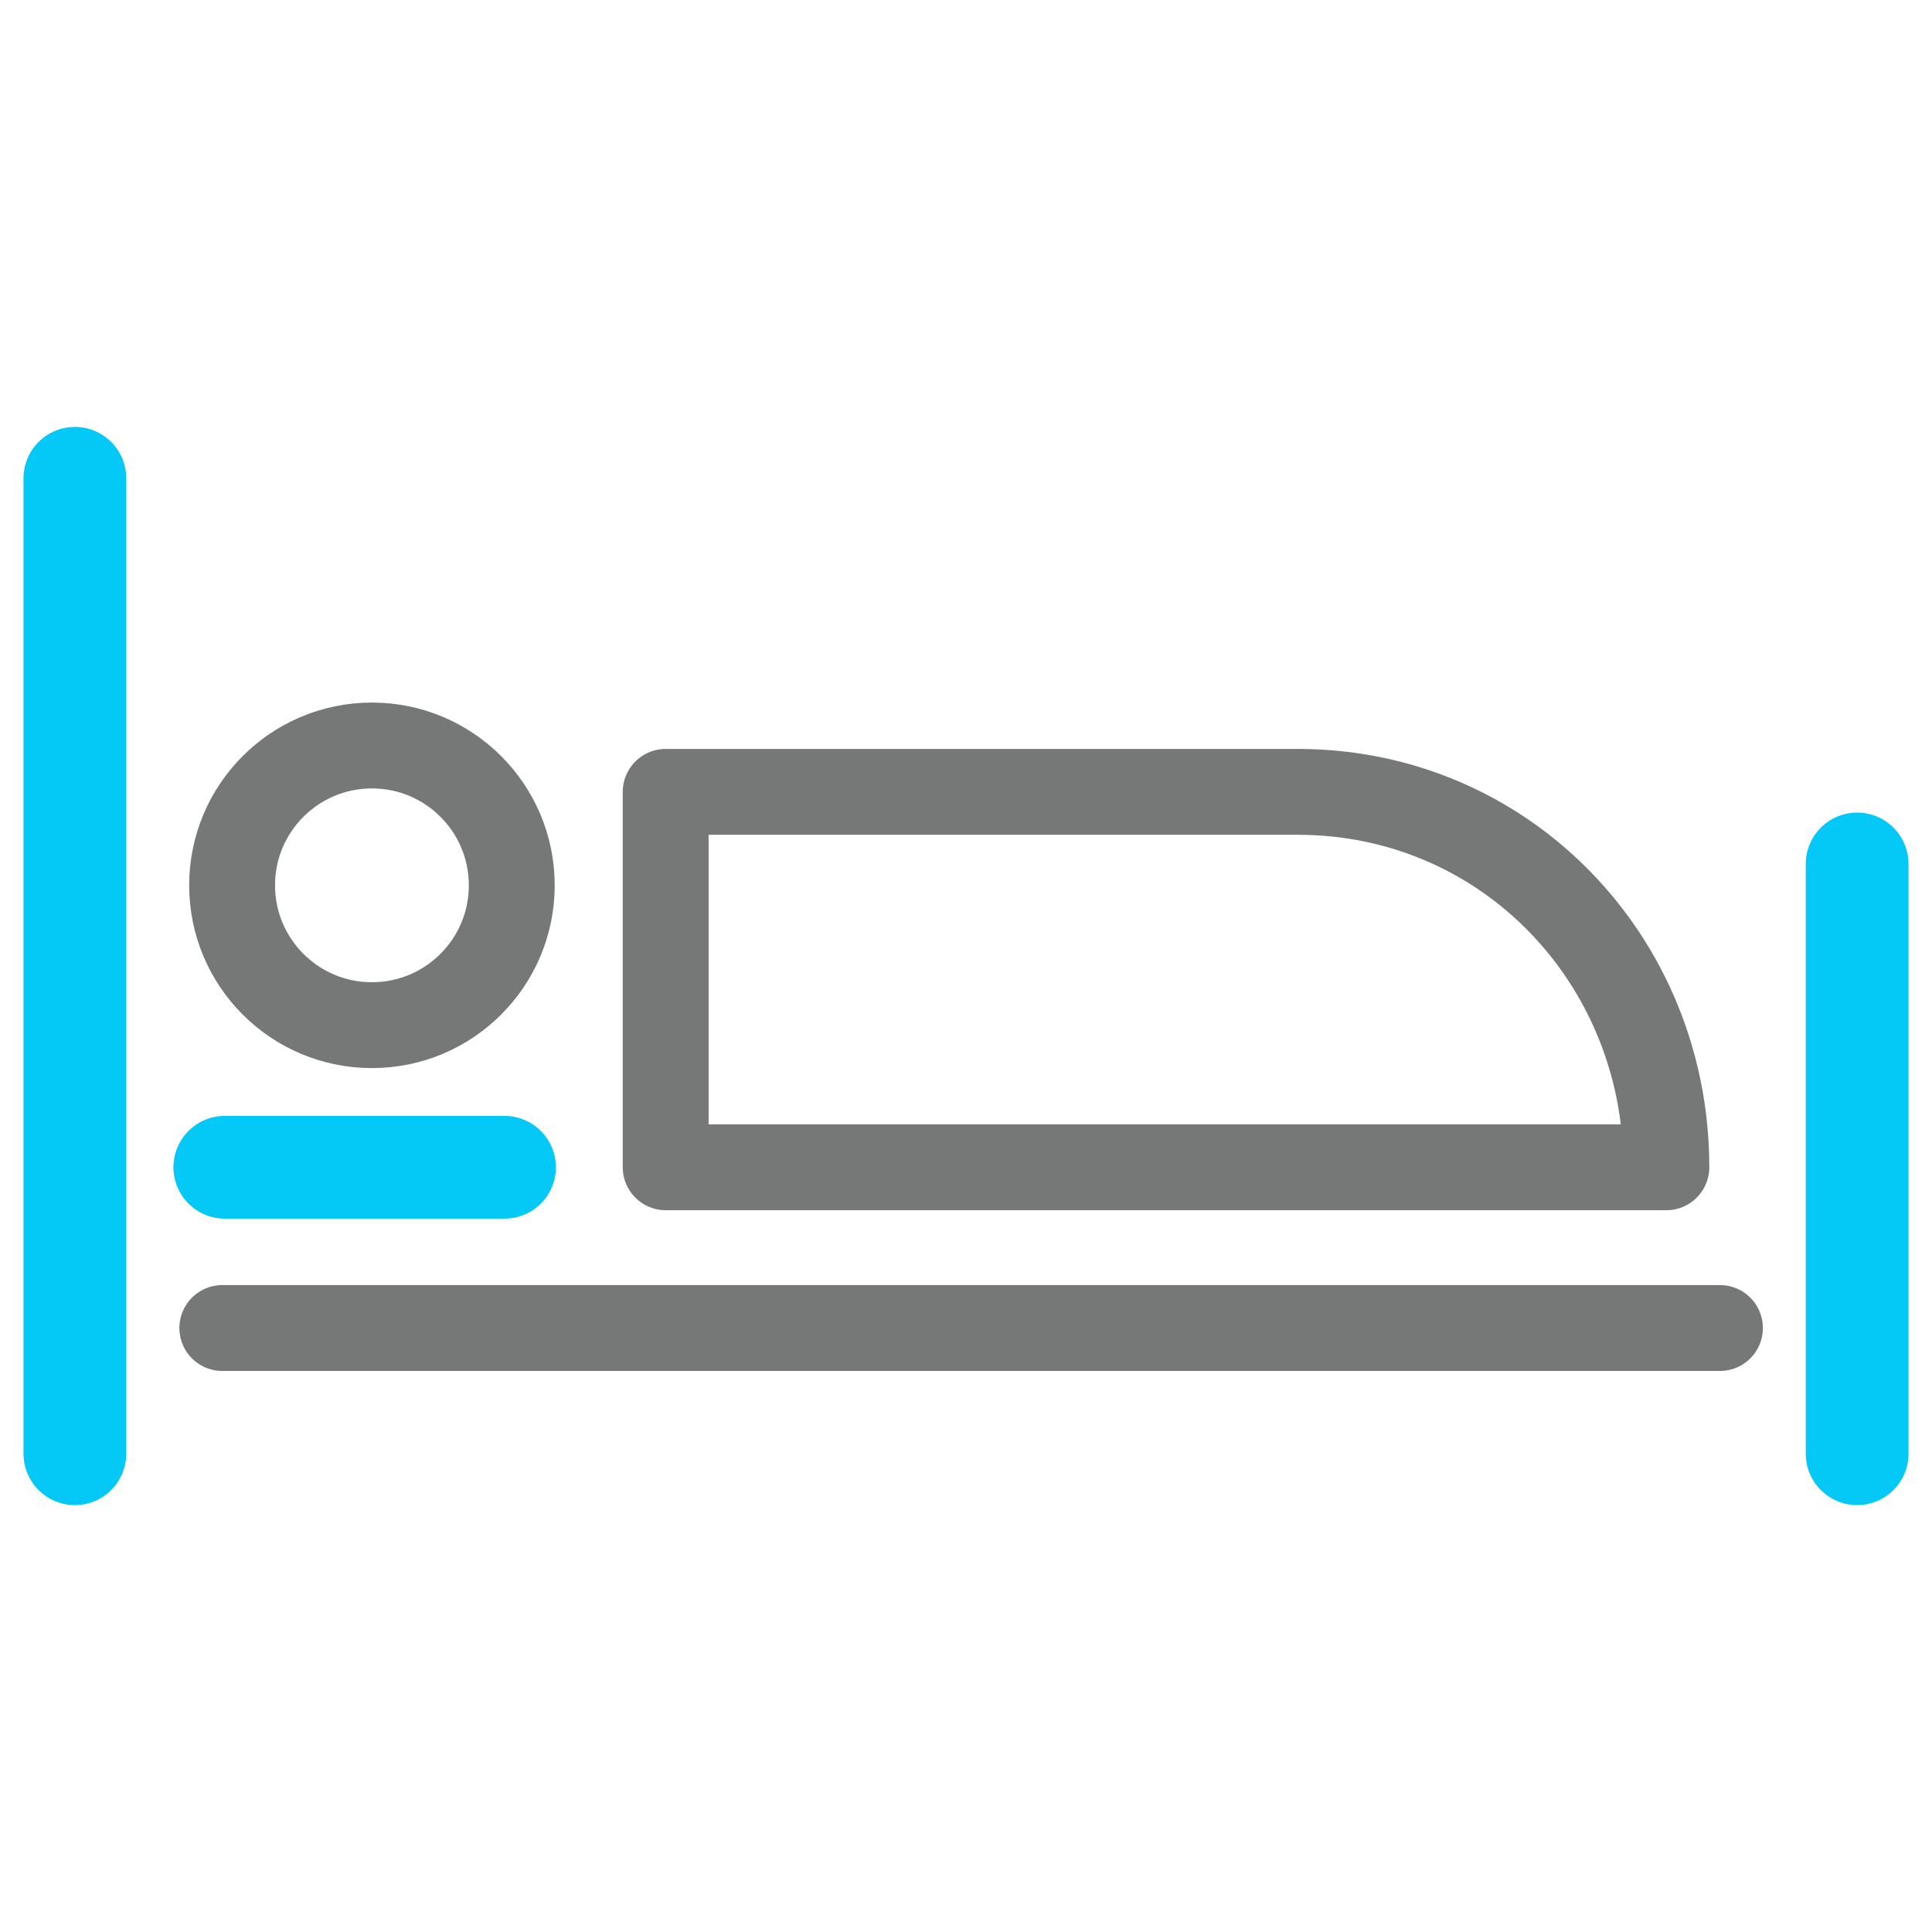
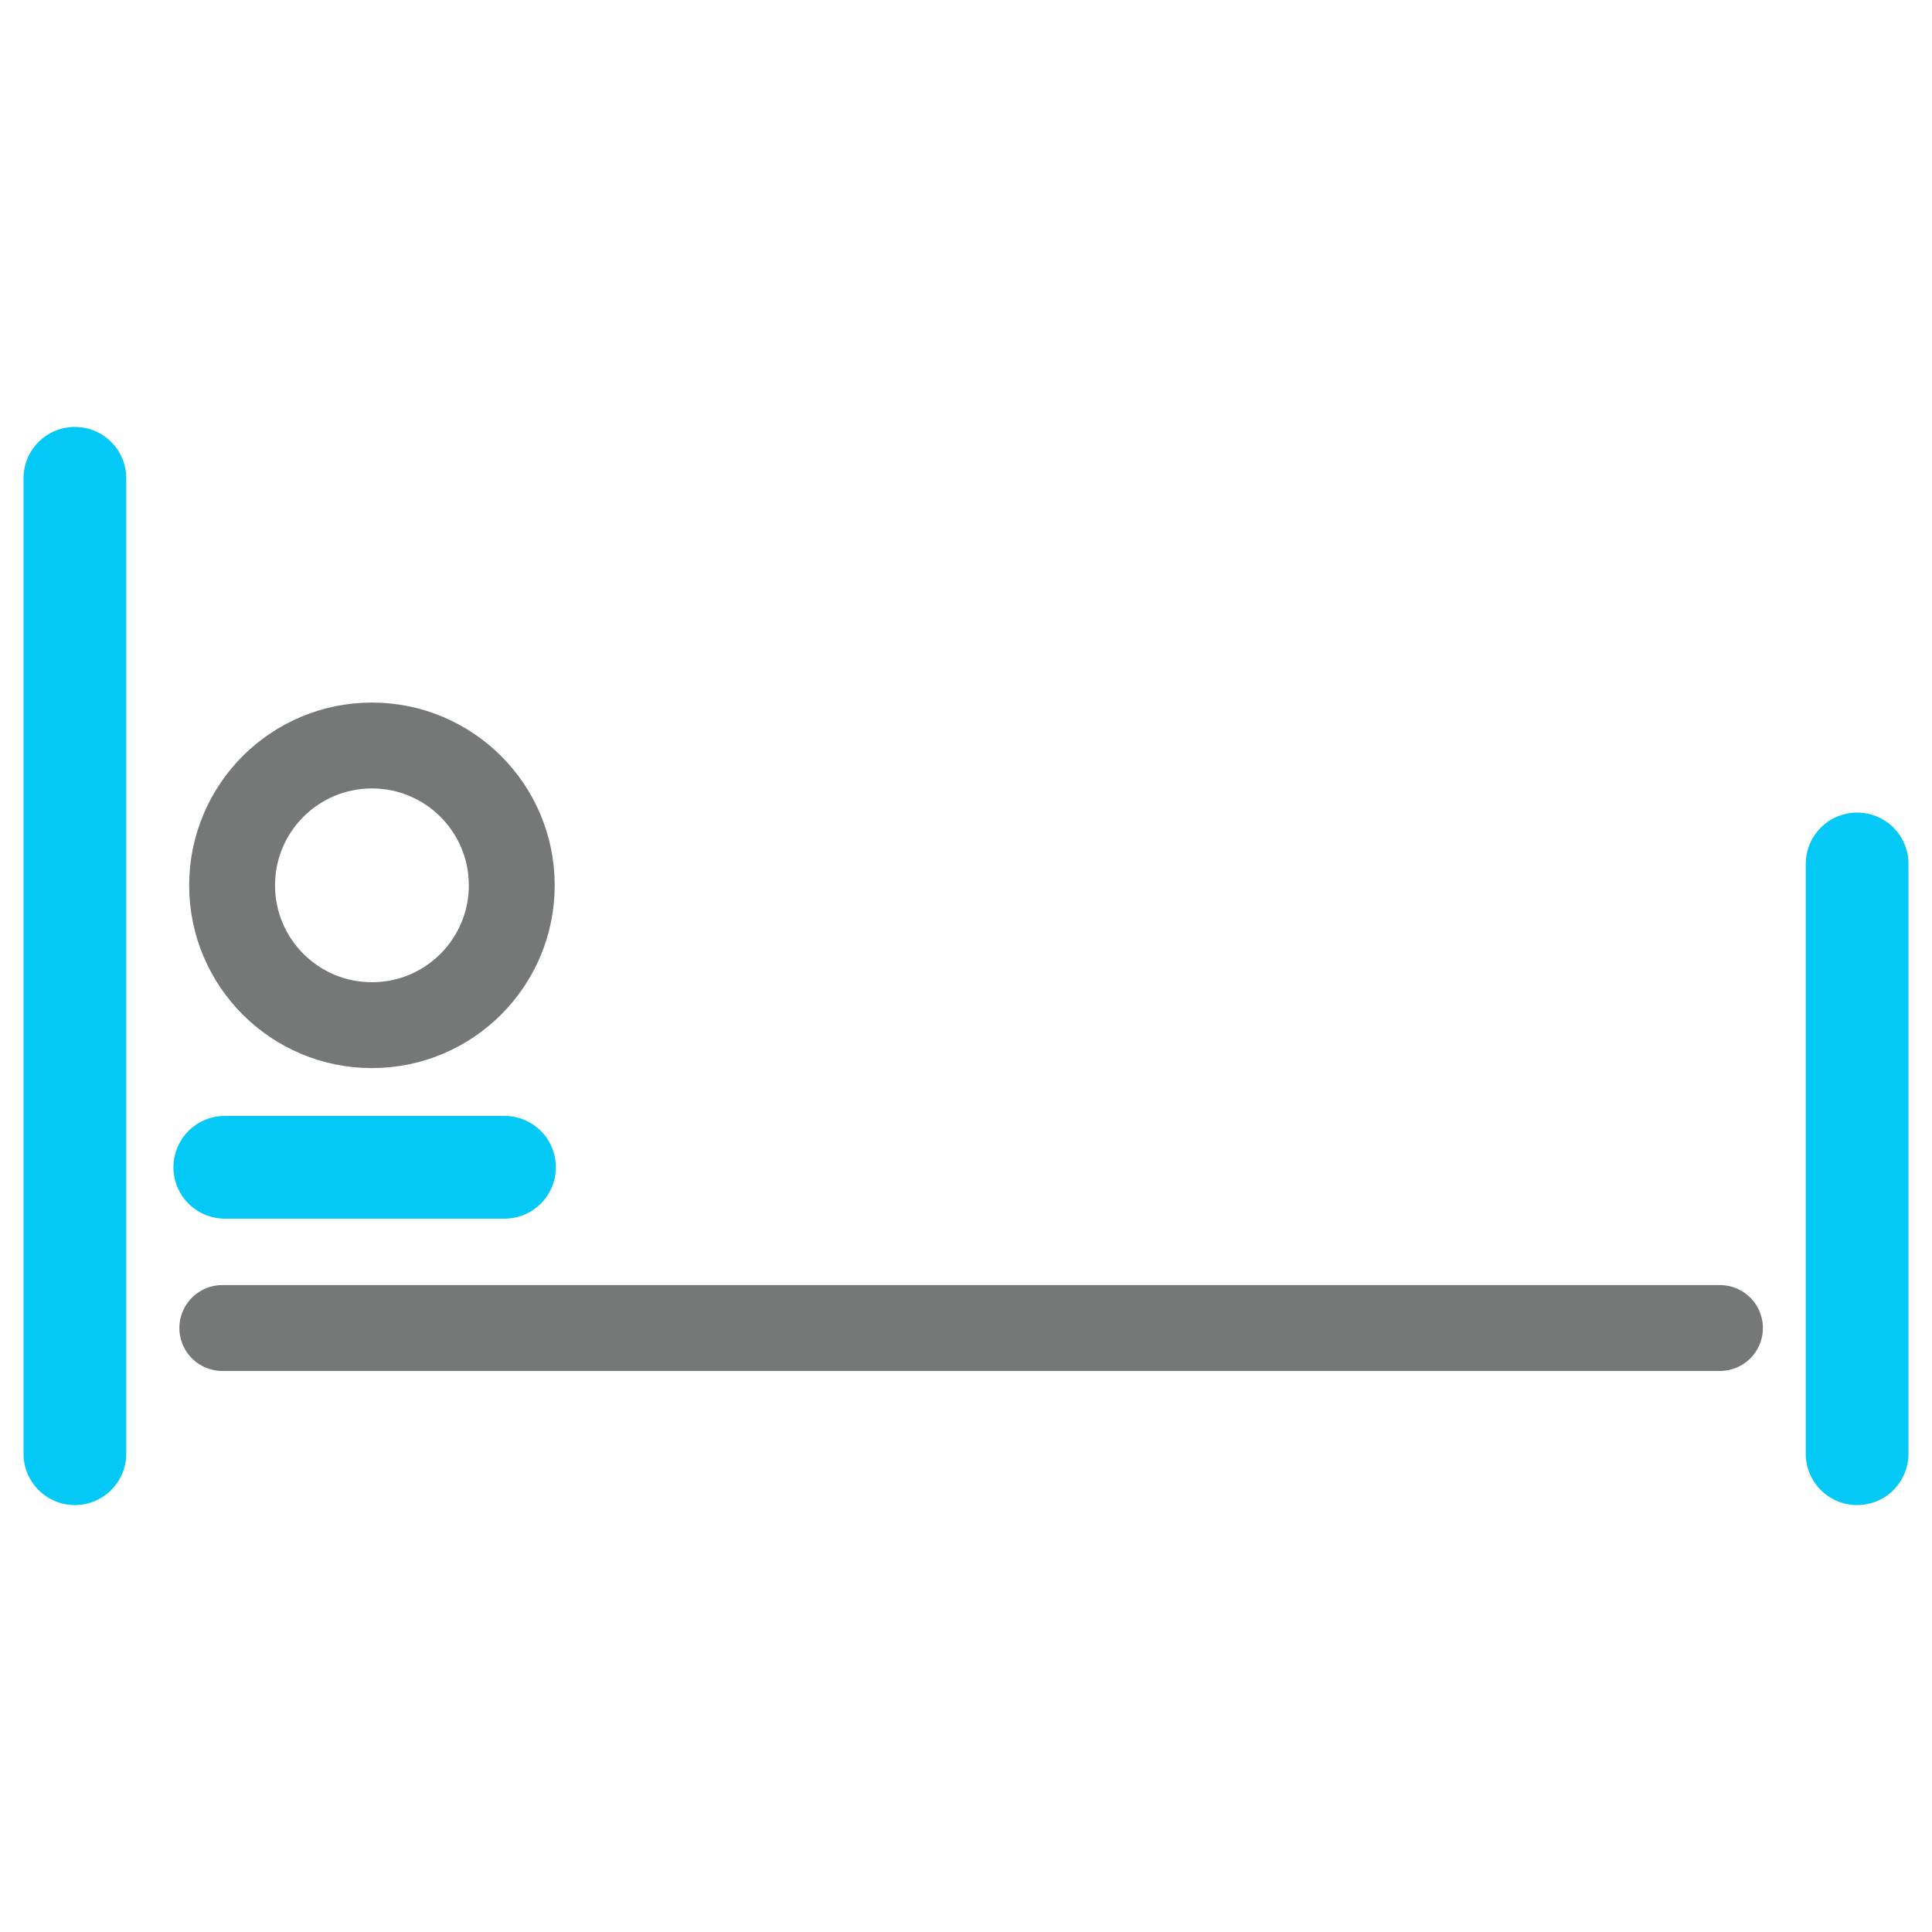
<svg xmlns="http://www.w3.org/2000/svg" version="1.1" x="0px" y="0px" width="45px" height="45px" viewBox="-0.548 -3.35 45 45" enable-background="new -0.548 -3.35 45 45" xml:space="preserve">
  <defs>
</defs>
  <circle fill="none" stroke="#767777" stroke-width="2" stroke-linecap="round" stroke-linejoin="round" stroke-miterlimit="10" cx="8.115" cy="17.271" r="3.257" />
-   <path fill="none" stroke="#767777" stroke-width="2" stroke-linecap="round" stroke-linejoin="round" stroke-miterlimit="10" d="  M38.106,23.838H14.957v-8.744h14.724c4.828,0,8.584,3.914,8.584,8.744H38.106z" />
  <line fill="none" stroke="#04C8F5" stroke-width="2.393" stroke-linecap="round" stroke-linejoin="round" stroke-miterlimit="10" x1="4.688" y1="23.838" x2="11.203" y2="23.838" />
  <line fill="none" stroke="#04C8F5" stroke-width="2.393" stroke-linecap="round" stroke-linejoin="round" stroke-miterlimit="10" x1="1.196" y1="7.79" x2="1.196" y2="30.51" />
  <line fill="none" stroke="#04C8F5" stroke-width="2.393" stroke-linecap="round" stroke-linejoin="round" stroke-miterlimit="10" x1="42.708" y1="16.773" x2="42.708" y2="30.51" />
  <line fill="none" stroke="#767777" stroke-width="2" stroke-linecap="round" stroke-linejoin="round" stroke-miterlimit="10" x1="4.63" y1="27.582" x2="39.513" y2="27.582" />
-   <path display="none" fill="none" stroke="#767777" stroke-width="1.707" stroke-linecap="round" stroke-linejoin="round" stroke-miterlimit="10" d="  M11.12,8.782L10.237,9.31c-1.043,0.625-1.683,0.88-1.683,2.097v6.35c0,4.518,3.407,8.181,7.61,8.181l0,0  c4.204,0,7.612-3.663,7.612-8.181v-6.367c0-1.207-0.631-1.455-1.663-2.082L21.25,8.782" />
  <path display="none" fill="none" stroke="#767777" stroke-width="1.707" stroke-linecap="round" stroke-linejoin="round" stroke-miterlimit="10" d="  M15.903,26.1c0.637,3.761,4.417,5.433,8.024,5.433l0,0c4.809,0,8.707-3.663,8.707-8.181" />
  <path display="none" fill="#04C8F5" d="M32.634,16.683c-1.496,0-2.715,1.218-2.715,2.715s1.219,2.716,2.715,2.716  c1.498,0,2.717-1.219,2.717-2.716S34.132,16.683,32.634,16.683z M32.634,20.368c-0.535,0-0.969-0.435-0.969-0.97  s0.434-0.97,0.969-0.97c0.537,0,0.971,0.435,0.971,0.97S33.171,20.368,32.634,20.368z" />
  <path display="none" fill="#04C8F5" stroke="#04C8F5" stroke-width="2.015" stroke-linecap="round" stroke-linejoin="round" stroke-miterlimit="10" d="  M13.401,8.233l-0.12,0.121c-0.208,0.208-0.544,0.208-0.753,0l-0.557-0.557c-0.208-0.208-0.208-0.545,0-0.752l0.121-0.121  c0.207-0.208,0.544-0.208,0.752,0l0.557,0.557C13.609,7.688,13.609,8.025,13.401,8.233z" />
  <path display="none" fill="#04C8F5" stroke="#04C8F5" stroke-width="2.015" stroke-linecap="round" stroke-linejoin="round" stroke-miterlimit="10" d="  M20.4,6.923l0.121,0.121c0.208,0.208,0.208,0.544,0,0.752l-0.557,0.557c-0.208,0.208-0.546,0.208-0.753,0l-0.12-0.121  c-0.208-0.208-0.209-0.545,0-0.752l0.556-0.557C19.856,6.715,20.193,6.715,20.4,6.923z" />
  <path display="none" fill="none" stroke="#767777" stroke-width="2.123" stroke-linecap="round" stroke-linejoin="round" stroke-miterlimit="10" d="  M6.994,16.89C7.386,9.749,13.318,4.095,20.549,4.128c7.145,0.033,12.969,5.604,13.426,12.626" />
  <path display="none" fill="none" stroke="#767777" stroke-width="2.123" stroke-linecap="round" stroke-linejoin="round" stroke-miterlimit="10" d="  M33.06,22.615c-1.988,5.025-6.902,8.57-12.632,8.545c-5.807-0.027-10.742-3.712-12.632-8.862" />
  <line display="none" fill="none" stroke="#767777" stroke-width="2.123" stroke-linecap="round" stroke-linejoin="round" stroke-miterlimit="10" x1="31.079" y1="27.836" x2="37.358" y2="34.172" />
  <path display="none" fill="none" stroke="#767777" stroke-width="2.123" stroke-linecap="round" stroke-linejoin="round" stroke-miterlimit="10" d="  M28.259,22.615c-1.646,2.569-4.535,4.267-7.813,4.252c-3.16-0.015-5.942-1.617-7.593-4.049" />
  <path display="none" fill="none" stroke="#767777" stroke-width="2.123" stroke-linecap="round" stroke-linejoin="round" stroke-miterlimit="10" d="  M11.307,16.754c0.45-4.694,4.414-8.355,9.223-8.333c4.452,0.02,8.153,3.19,8.999,7.389" />
  <path display="none" fill="none" stroke="#04C8F5" stroke-width="2.123" stroke-linecap="round" stroke-linejoin="round" stroke-miterlimit="10" d="  M6.545,19.726h8.543l1.056-4.259c0,0,2.625,7.732,2.783,7.335c0.157-0.396,1.684-4.97,1.684-4.97l1.576,2.051l2.093-7.413  l1.902,7.413h7.99" />
  <path display="none" fill="none" stroke="#767777" stroke-width="2.064" stroke-linecap="round" stroke-linejoin="round" stroke-miterlimit="10" d="  M33.927,34.662c-0.824-5.172-2.827-11.17-6.863-13.961l-5.112,7.791l-5.221-7.713c-3.963,2.822-5.936,8.759-6.753,13.883  c-0.13,0.824,0.505,1.569,1.339,1.569h21.271C33.422,36.231,34.058,35.486,33.927,34.662z" />
  <line display="none" fill="#04C8F5" stroke="#04C8F5" stroke-width="1.5" stroke-linecap="round" stroke-linejoin="round" stroke-miterlimit="10" x1="26.245" y1="27.201" x2="28.381" y2="27.201" />
  <path display="none" fill="none" stroke="#767777" stroke-width="2.064" stroke-linecap="round" stroke-linejoin="round" stroke-miterlimit="10" d="  M27.903,9.335c0.474,0.918,0.741,1.96,0.741,3.064c0,3.696-2.996,6.692-6.693,6.692c-3.695,0-6.691-2.996-6.691-6.692  c0-1.032,0.233-2.008,0.65-2.881" />
  <path display="none" fill="none" stroke="#767777" stroke-width="1.376" stroke-linecap="round" stroke-linejoin="round" stroke-miterlimit="10" d="  M16.181,8.156c0-0.494,0.067-0.971,0.183-1.43h-2.467v2.752c0,0.205,0.166,0.369,0.369,0.369h2.165  C16.27,9.311,16.181,8.744,16.181,8.156z" />
  <path display="none" fill="none" stroke="#767777" stroke-width="1.376" stroke-linecap="round" stroke-linejoin="round" stroke-miterlimit="10" d="  M29.819,6.726h-2.099c0.115,0.458,0.183,0.936,0.183,1.43c0,0.588-0.089,1.155-0.25,1.691h2.166c0.204,0,0.368-0.165,0.368-0.369  V7.095C30.188,6.891,30.023,6.726,29.819,6.726z" />
  <circle display="none" fill="#04C8F5" stroke="#04C8F5" stroke-width="1.5" stroke-linecap="round" stroke-linejoin="round" stroke-miterlimit="10" cx="22.042" cy="8.156" r="1.937" />
  <line display="none" fill="#04C8F5" stroke="#04C8F5" stroke-width="1.5" stroke-linecap="round" stroke-linejoin="round" stroke-miterlimit="10" x1="21.951" y1="21.042" x2="21.951" y2="24.058" />
  <circle display="none" fill="none" stroke="#767777" stroke-width="2.064" stroke-linecap="round" stroke-linejoin="round" stroke-miterlimit="10" cx="22.035" cy="7.929" r="5.861" />
  <path display="none" fill="none" stroke="#767777" stroke-width="2.499" stroke-linecap="round" stroke-linejoin="round" stroke-miterlimit="10" d="  M9.436,2.052L1.978,9.51v24.802c0,1.07,0.869,1.936,1.937,1.936h23.107c1.07,0,1.937-0.865,1.937-1.936V3.989  c0-1.07-0.866-1.938-1.937-1.938H9.436z" />
  <polyline display="none" fill="none" stroke="#767777" stroke-width="2.499" stroke-linecap="round" stroke-linejoin="round" stroke-miterlimit="10" points="  1.978,9.633 9.254,9.633 9.254,2.173 " />
  <line display="none" fill="none" stroke="#767777" stroke-width="1.82" stroke-linecap="round" stroke-linejoin="round" stroke-miterlimit="10" x1="7.715" y1="14.926" x2="23.221" y2="14.926" />
  <line display="none" fill="none" stroke="#767777" stroke-width="1.82" stroke-linecap="round" stroke-linejoin="round" stroke-miterlimit="10" x1="7.715" y1="20.623" x2="23.221" y2="20.623" />
  <line display="none" fill="none" stroke="#767777" stroke-width="1.82" stroke-linecap="round" stroke-linejoin="round" stroke-miterlimit="10" x1="7.715" y1="26.318" x2="23.221" y2="26.318" />
  <path display="none" fill="#04C8F5" stroke="#04C8F5" stroke-width="1.048" stroke-linecap="round" stroke-linejoin="round" stroke-miterlimit="10" d="  M25.117,28.453L22.9,26.238L39.352,9.786c0.479-0.48,1.259-0.48,1.74,0l0.477,0.477c0.478,0.481,0.478,1.26,0,1.74L25.117,28.453z" />
  <polygon display="none" fill="none" stroke="#767777" stroke-width="1.365" stroke-linecap="round" stroke-linejoin="round" stroke-miterlimit="10" points="  24.737,28.804 21.504,29.853 22.549,26.617 " />
  <path display="none" fill="#767777" stroke="#767777" stroke-width="0.25" d="M28.173,30.568c0.268,0.648,0.412,1.328,0.41,2.006  c0.002,1.449-0.613,2.881-1.762,3.922c-1.148,1.045-2.811,1.682-4.827,1.678l-0.022,0.002h-0.025  C11.448,38.125,2.928,29.658,2.927,19.15C2.928,8.641,11.444,0.126,21.953,0.125C32.46,0.126,40.976,8.641,40.978,19.15  c0,3.238-0.813,6.294-2.242,8.964c-0.803,1.5-1.797,2.875-2.953,4.098c-0.414,0.439-1.105,0.459-1.545,0.045  c-0.438-0.416-0.457-1.105-0.043-1.545c1.023-1.082,1.906-2.301,2.615-3.627c1.264-2.363,1.982-5.063,1.982-7.935  c0-4.655-1.883-8.858-4.934-11.909C30.81,4.192,26.606,2.31,21.953,2.309c-4.654,0-8.857,1.883-11.909,4.932  c-3.049,3.051-4.931,7.254-4.933,11.909c0,9.294,7.537,16.792,16.844,16.839h0.039c1.571-0.004,2.655-0.477,3.358-1.111  c0.701-0.643,1.043-1.463,1.045-2.305c-0.002-0.422-0.094-0.85-0.277-1.262L28.173,30.568z" />
  <path display="none" fill="#04C8F5" stroke="#04C8F5" stroke-width="0.207" stroke-linecap="round" stroke-linejoin="round" stroke-miterlimit="10" d="  M28.173,30.568c0.451-0.258,0.754-0.492,0.84-0.555c0.309-0.219,1.189-1.395,0.572-2.361c-0.621-0.969-2.828-3.172-3.432-3.545  c-0.6-0.373-1.604-0.01-2.088,0.699c-0.484,0.711-0.867,0.498-0.867,0.498s-1.375-1.111-3.278-4.951  c-1.903-3.842-1.953-5.608-1.953-5.608s0.062-0.434,0.921-0.391c0.857,0.046,1.753-0.533,1.82-1.238  c0.071-0.704-0.347-3.797-0.741-4.875c-0.396-1.079-1.863-1.089-2.225-0.977c-0.363,0.112-4.089,1.02-4.385,4.92  c-0.294,3.902,0.71,7.445,2.152,10.354c1.439,2.906,3.65,5.854,6.932,7.982c1.322,0.855,2.591,0.971,3.66,0.797  c0.006-0.002,0.012-0.004,0.02-0.006" />
</svg>